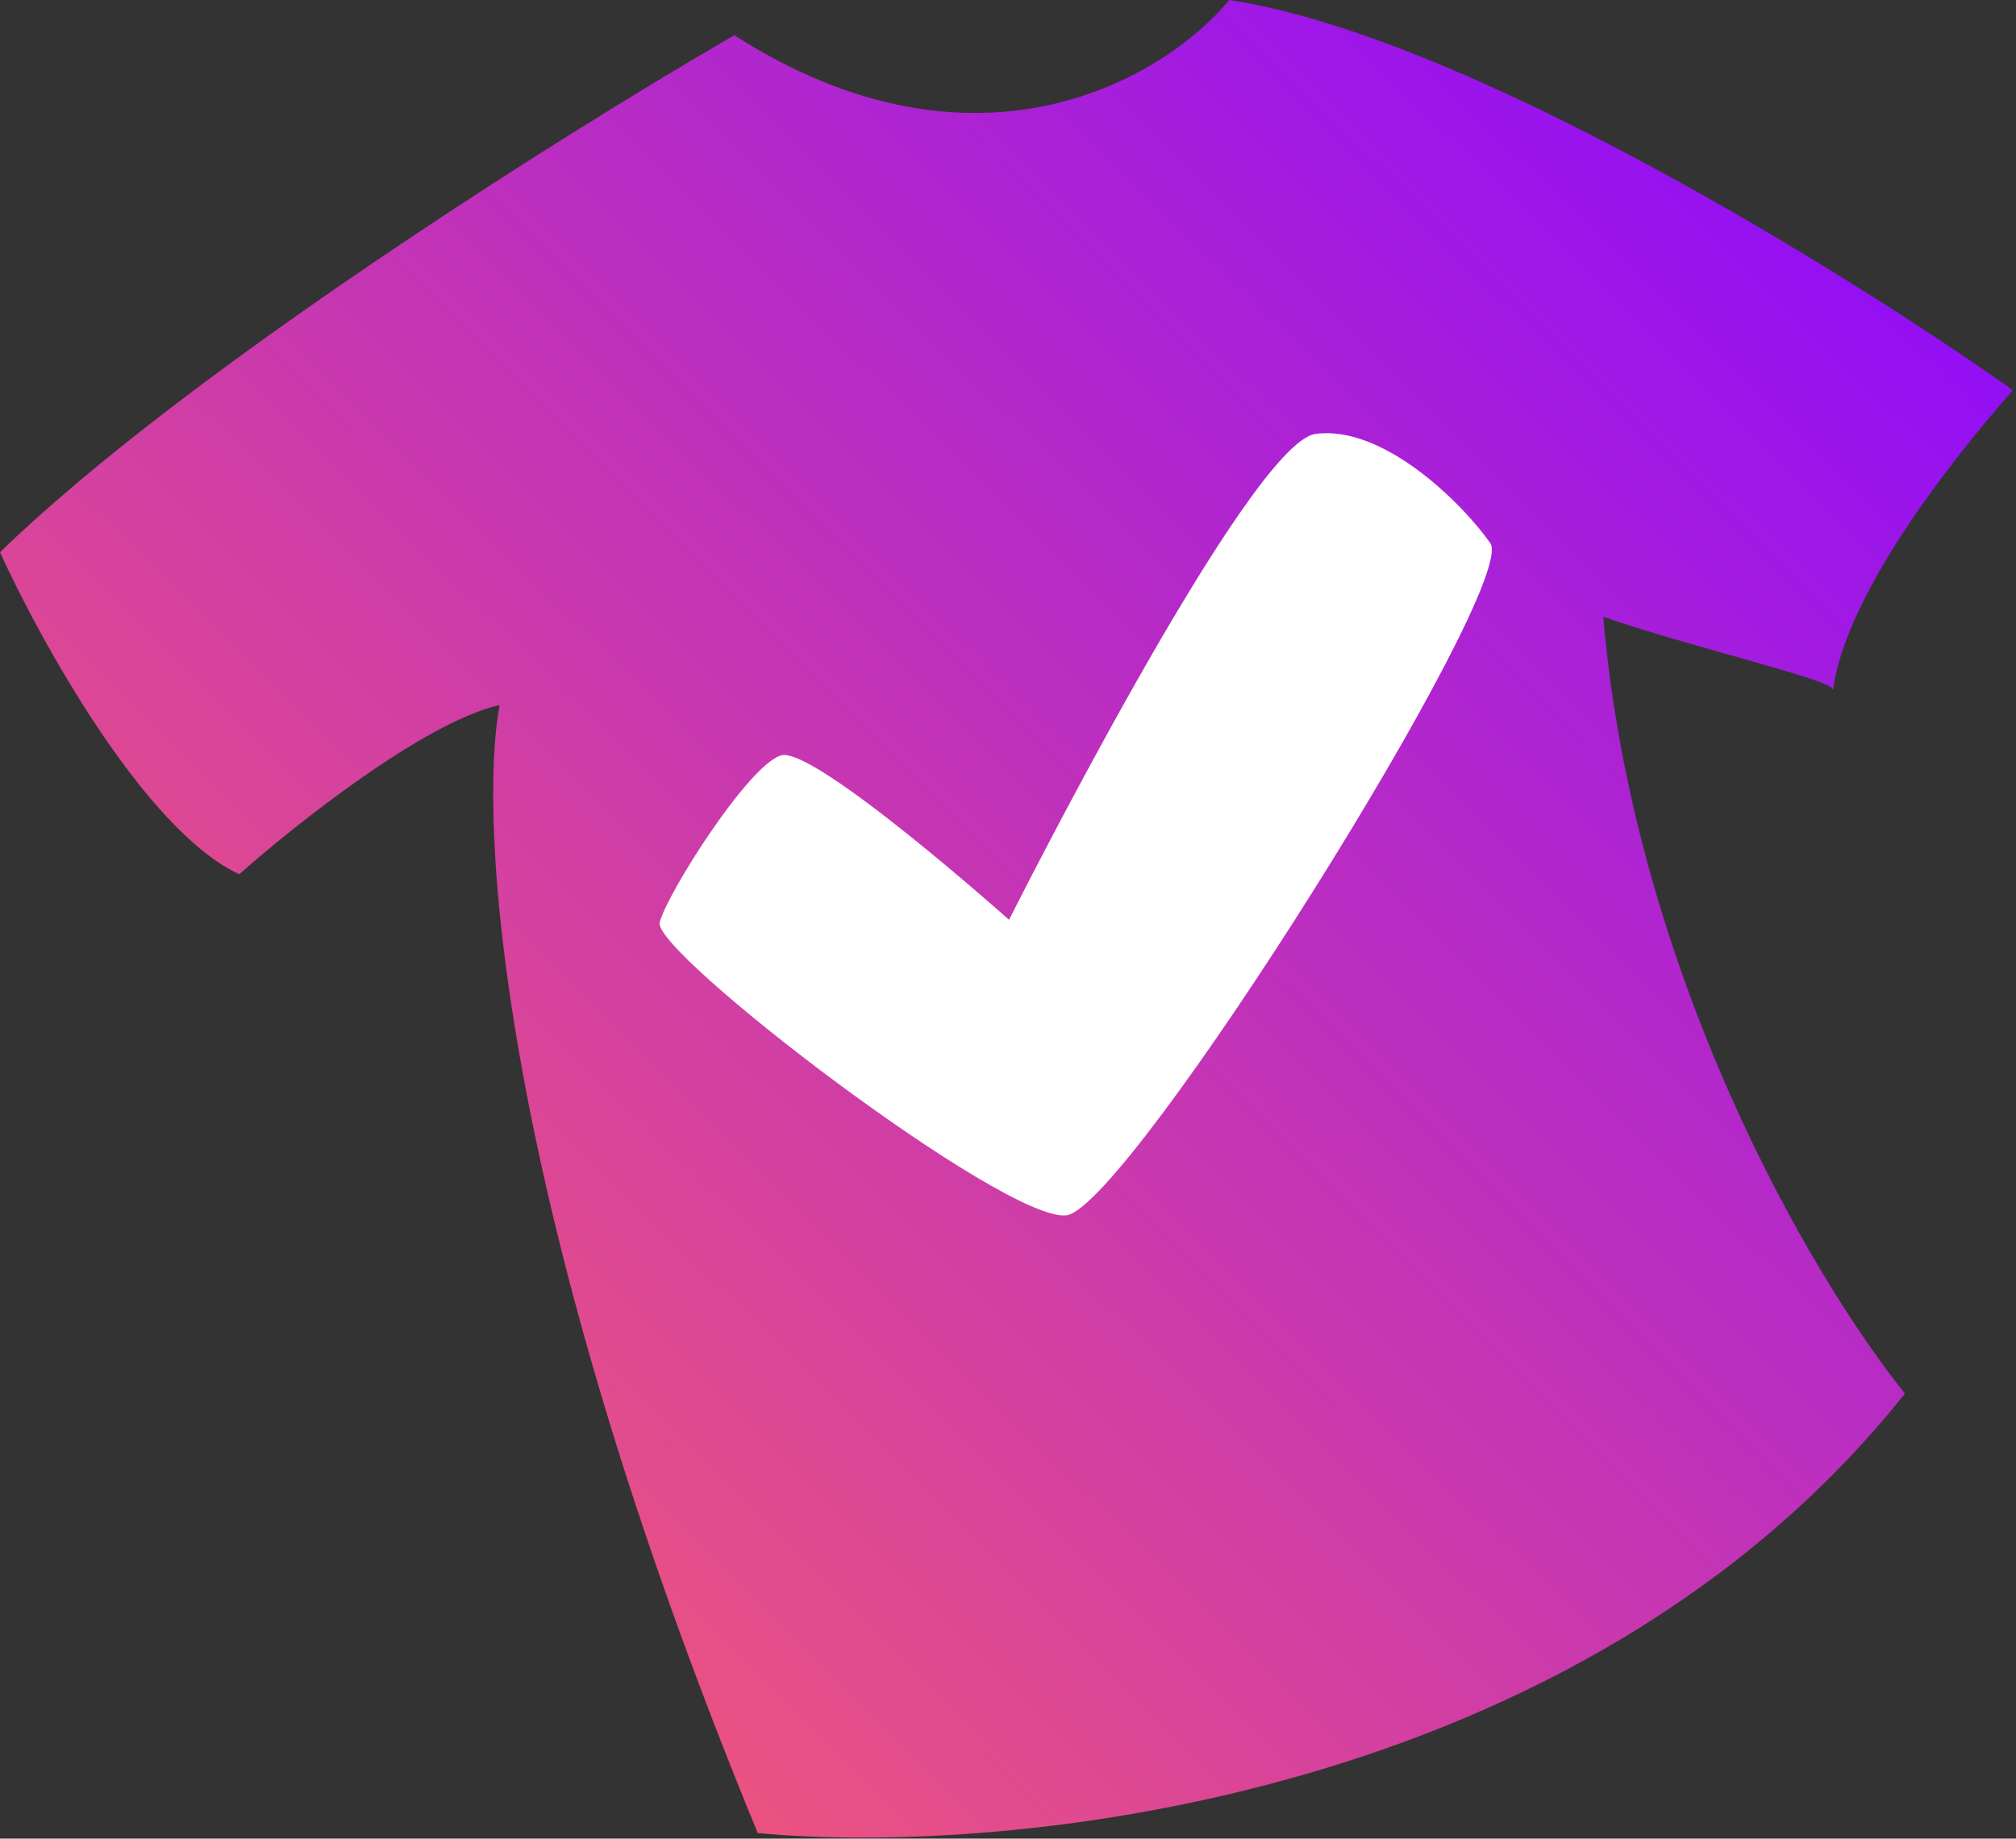
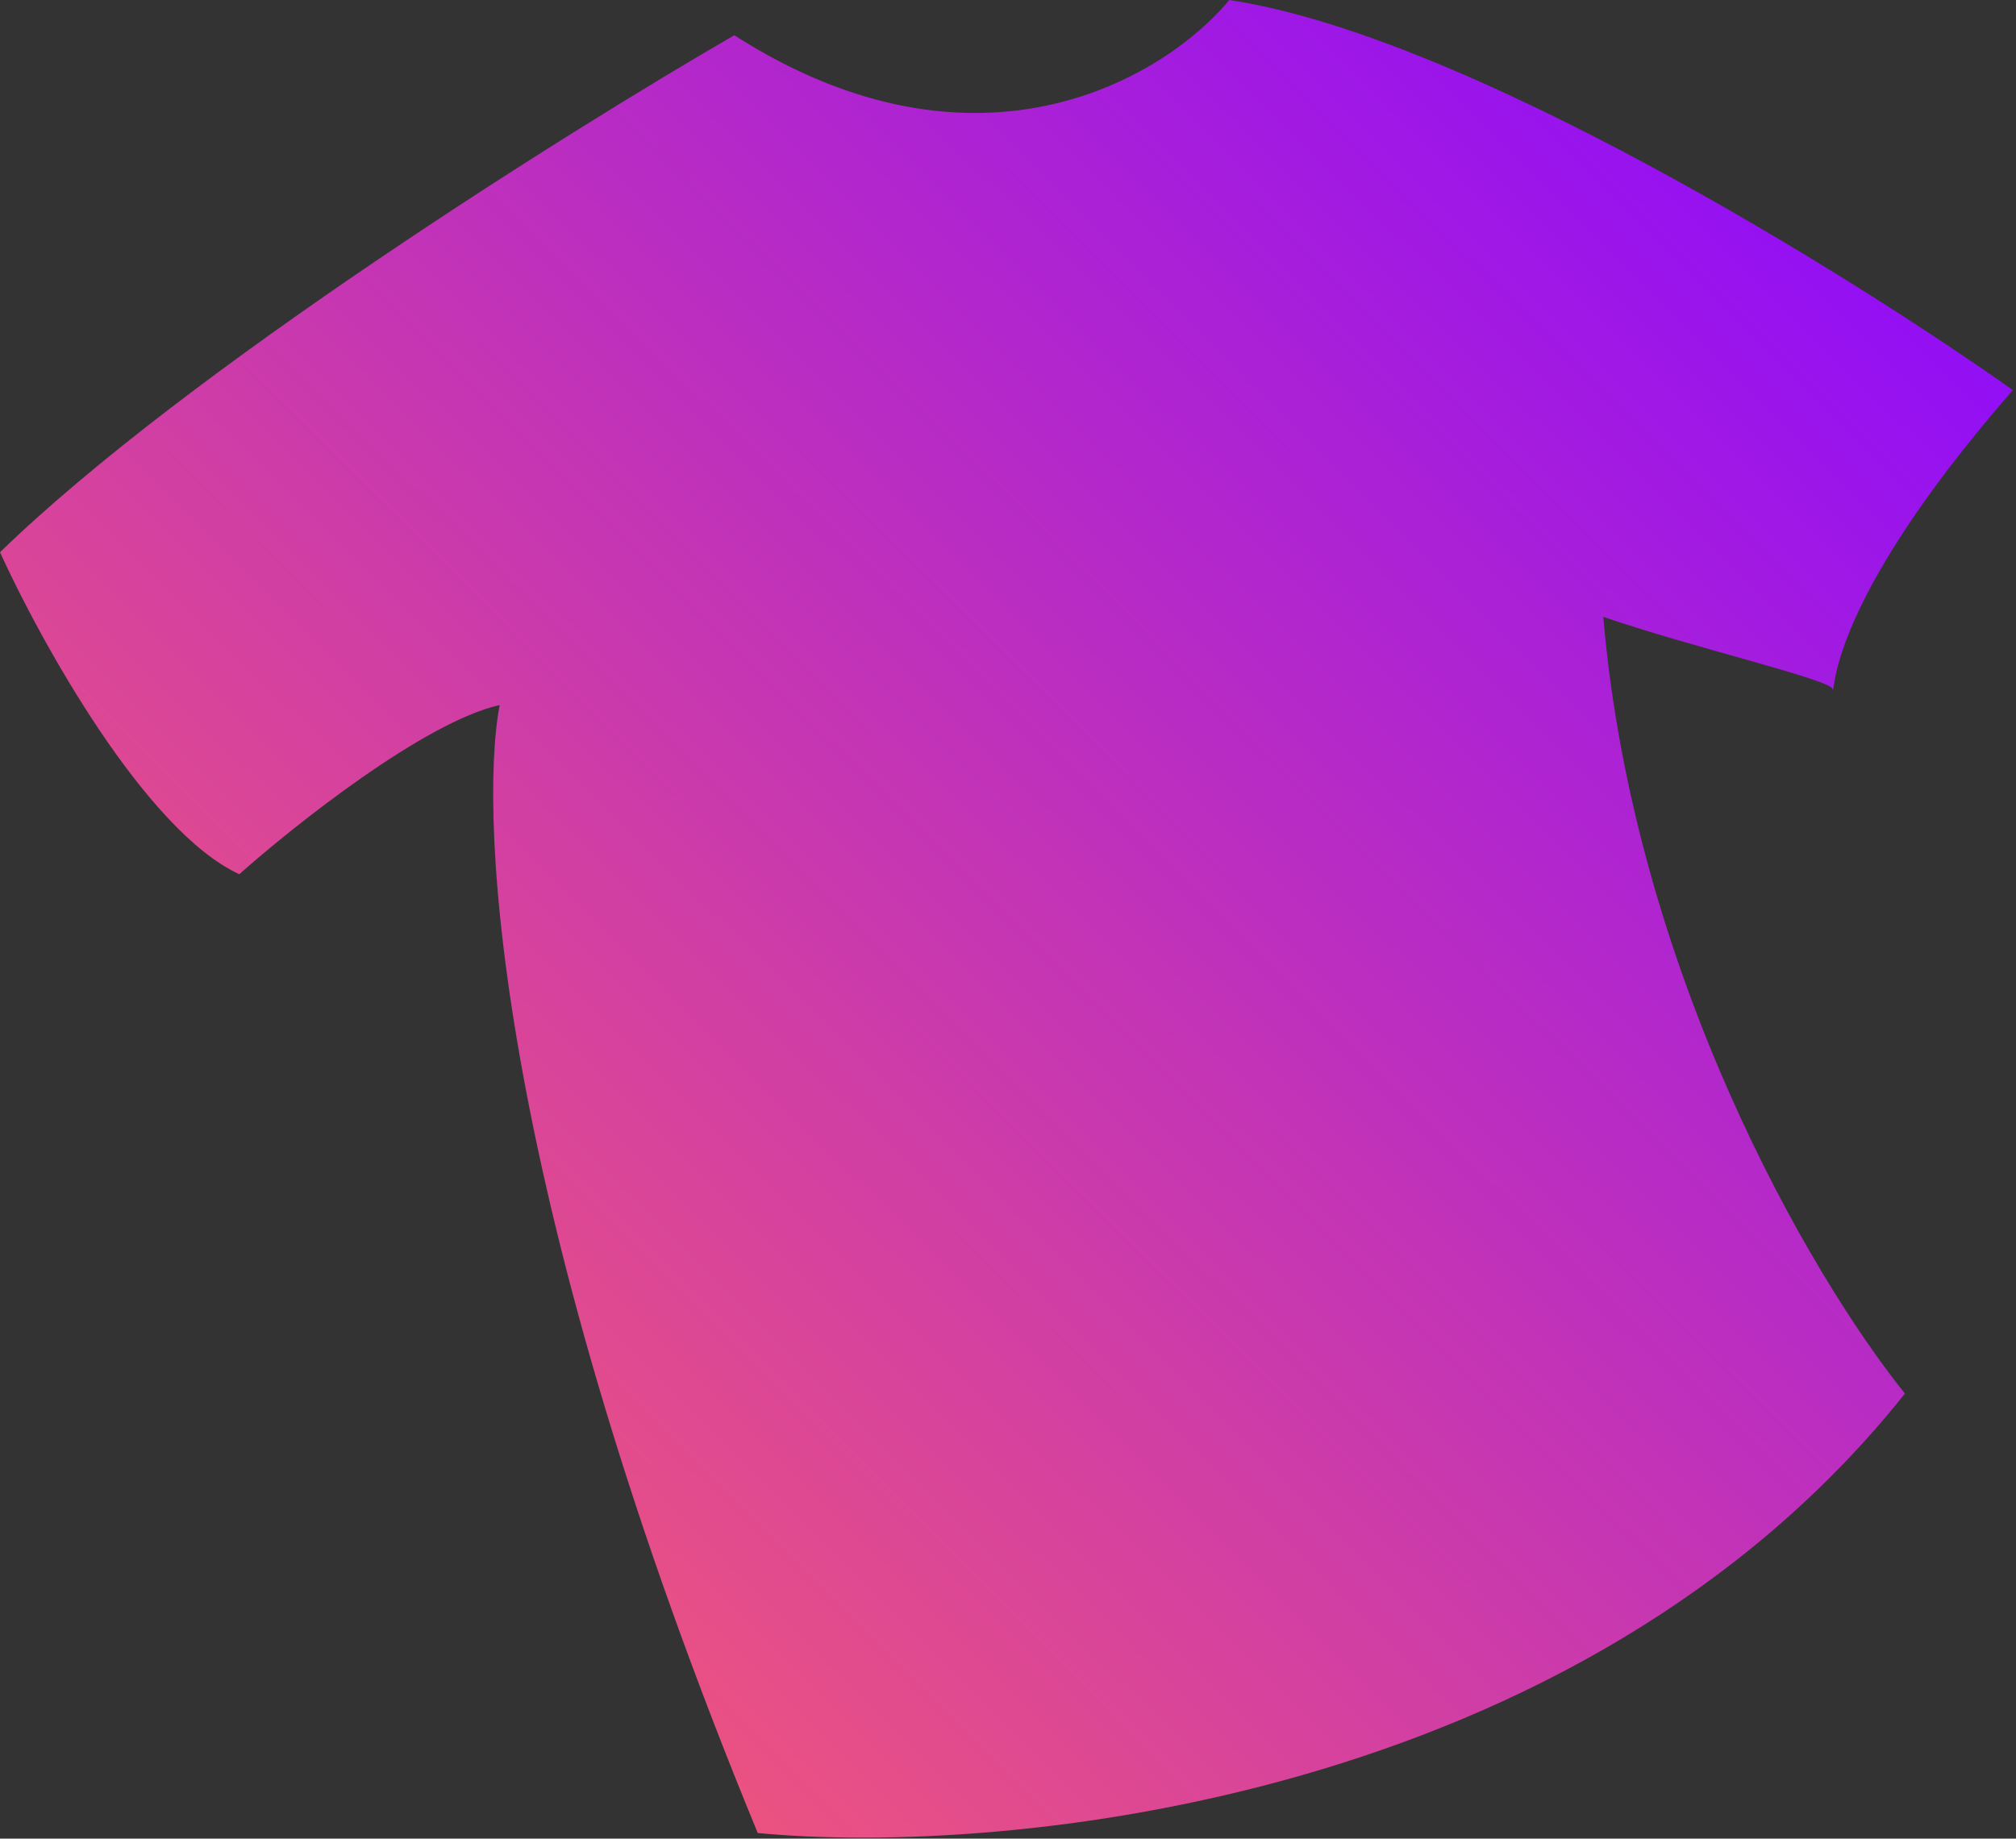
<svg xmlns="http://www.w3.org/2000/svg" width="319" height="291" viewBox="0 0 319 291" fill="none">
  <rect x="0" y="0" width="319" height="291" fill="#333333" stroke="none" />
  <path d="M119.902 290.111C78.92 190.729 75.604 129.682 79.068 111.581C67.189 114.259 46.649 130.55 37.864 138.361C23.015 131.517 6.434 101.539 0 87.405C29.697 58.543 89.833 20.828 116.189 5.579C154.795 30.276 184.492 12.15 194.515 0C231.933 5.653 292.763 43.517 318.5 61.742C287.689 97.076 290.659 110.837 289.917 108.978C289.323 107.49 267.305 102.333 253.694 97.622C258.445 153.561 286.205 201.59 301.424 220.559C250.049 285.127 159.003 293.83 119.902 290.111Z" fill="url(#paint0_linear_987_3)" />
-   <path d="M123.566 119.558C128.727 117.978 159.667 145.576 159.667 145.576C159.667 145.576 197.555 70.12 208.151 68.677C218.746 67.234 231.156 79.37 235.812 85.95C240.468 92.53 178.482 191.23 168.73 192.35C158.977 193.471 103.146 150.701 104.382 145.991C105.618 141.282 118.404 121.139 123.566 119.558Z" fill="white" />
  <defs>
    <linearGradient id="paint0_linear_987_3" x1="34.059" y1="290.259" x2="308.049" y2="14.024" gradientUnits="userSpaceOnUse">
      <stop stop-color="#FD606A" />
      <stop offset="1" stop-color="#8B09FF" />
    </linearGradient>
  </defs>
</svg>